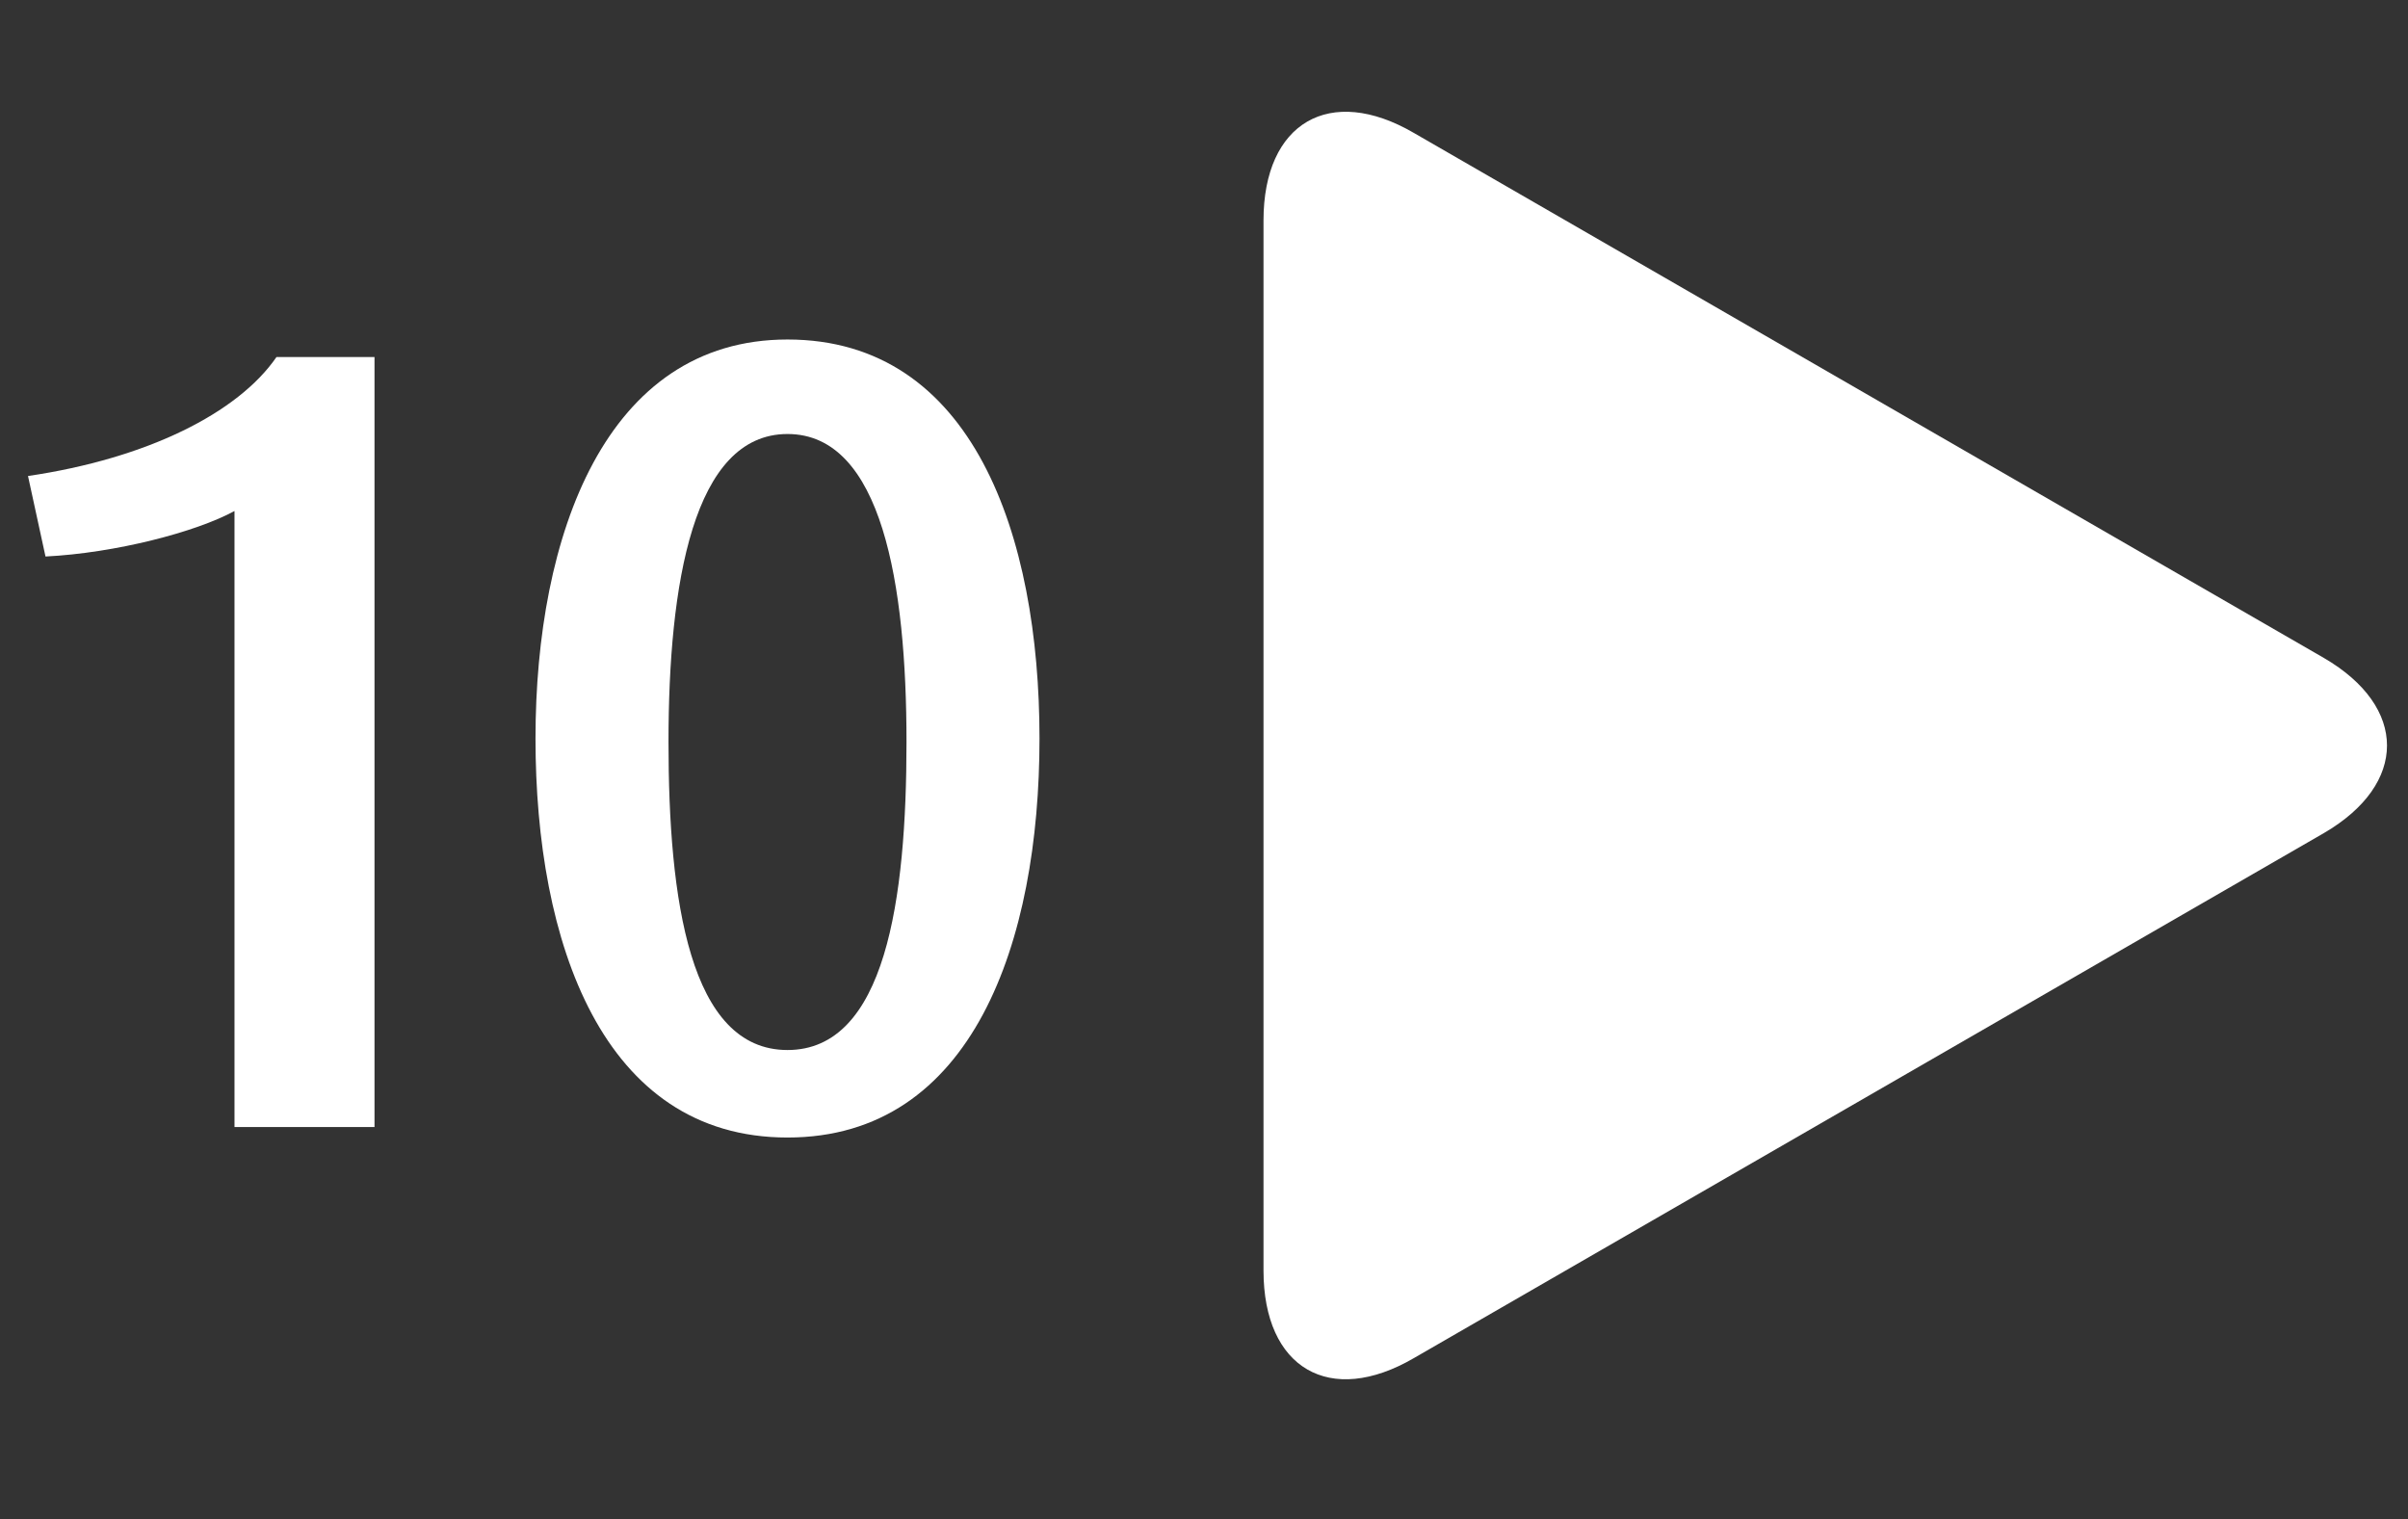
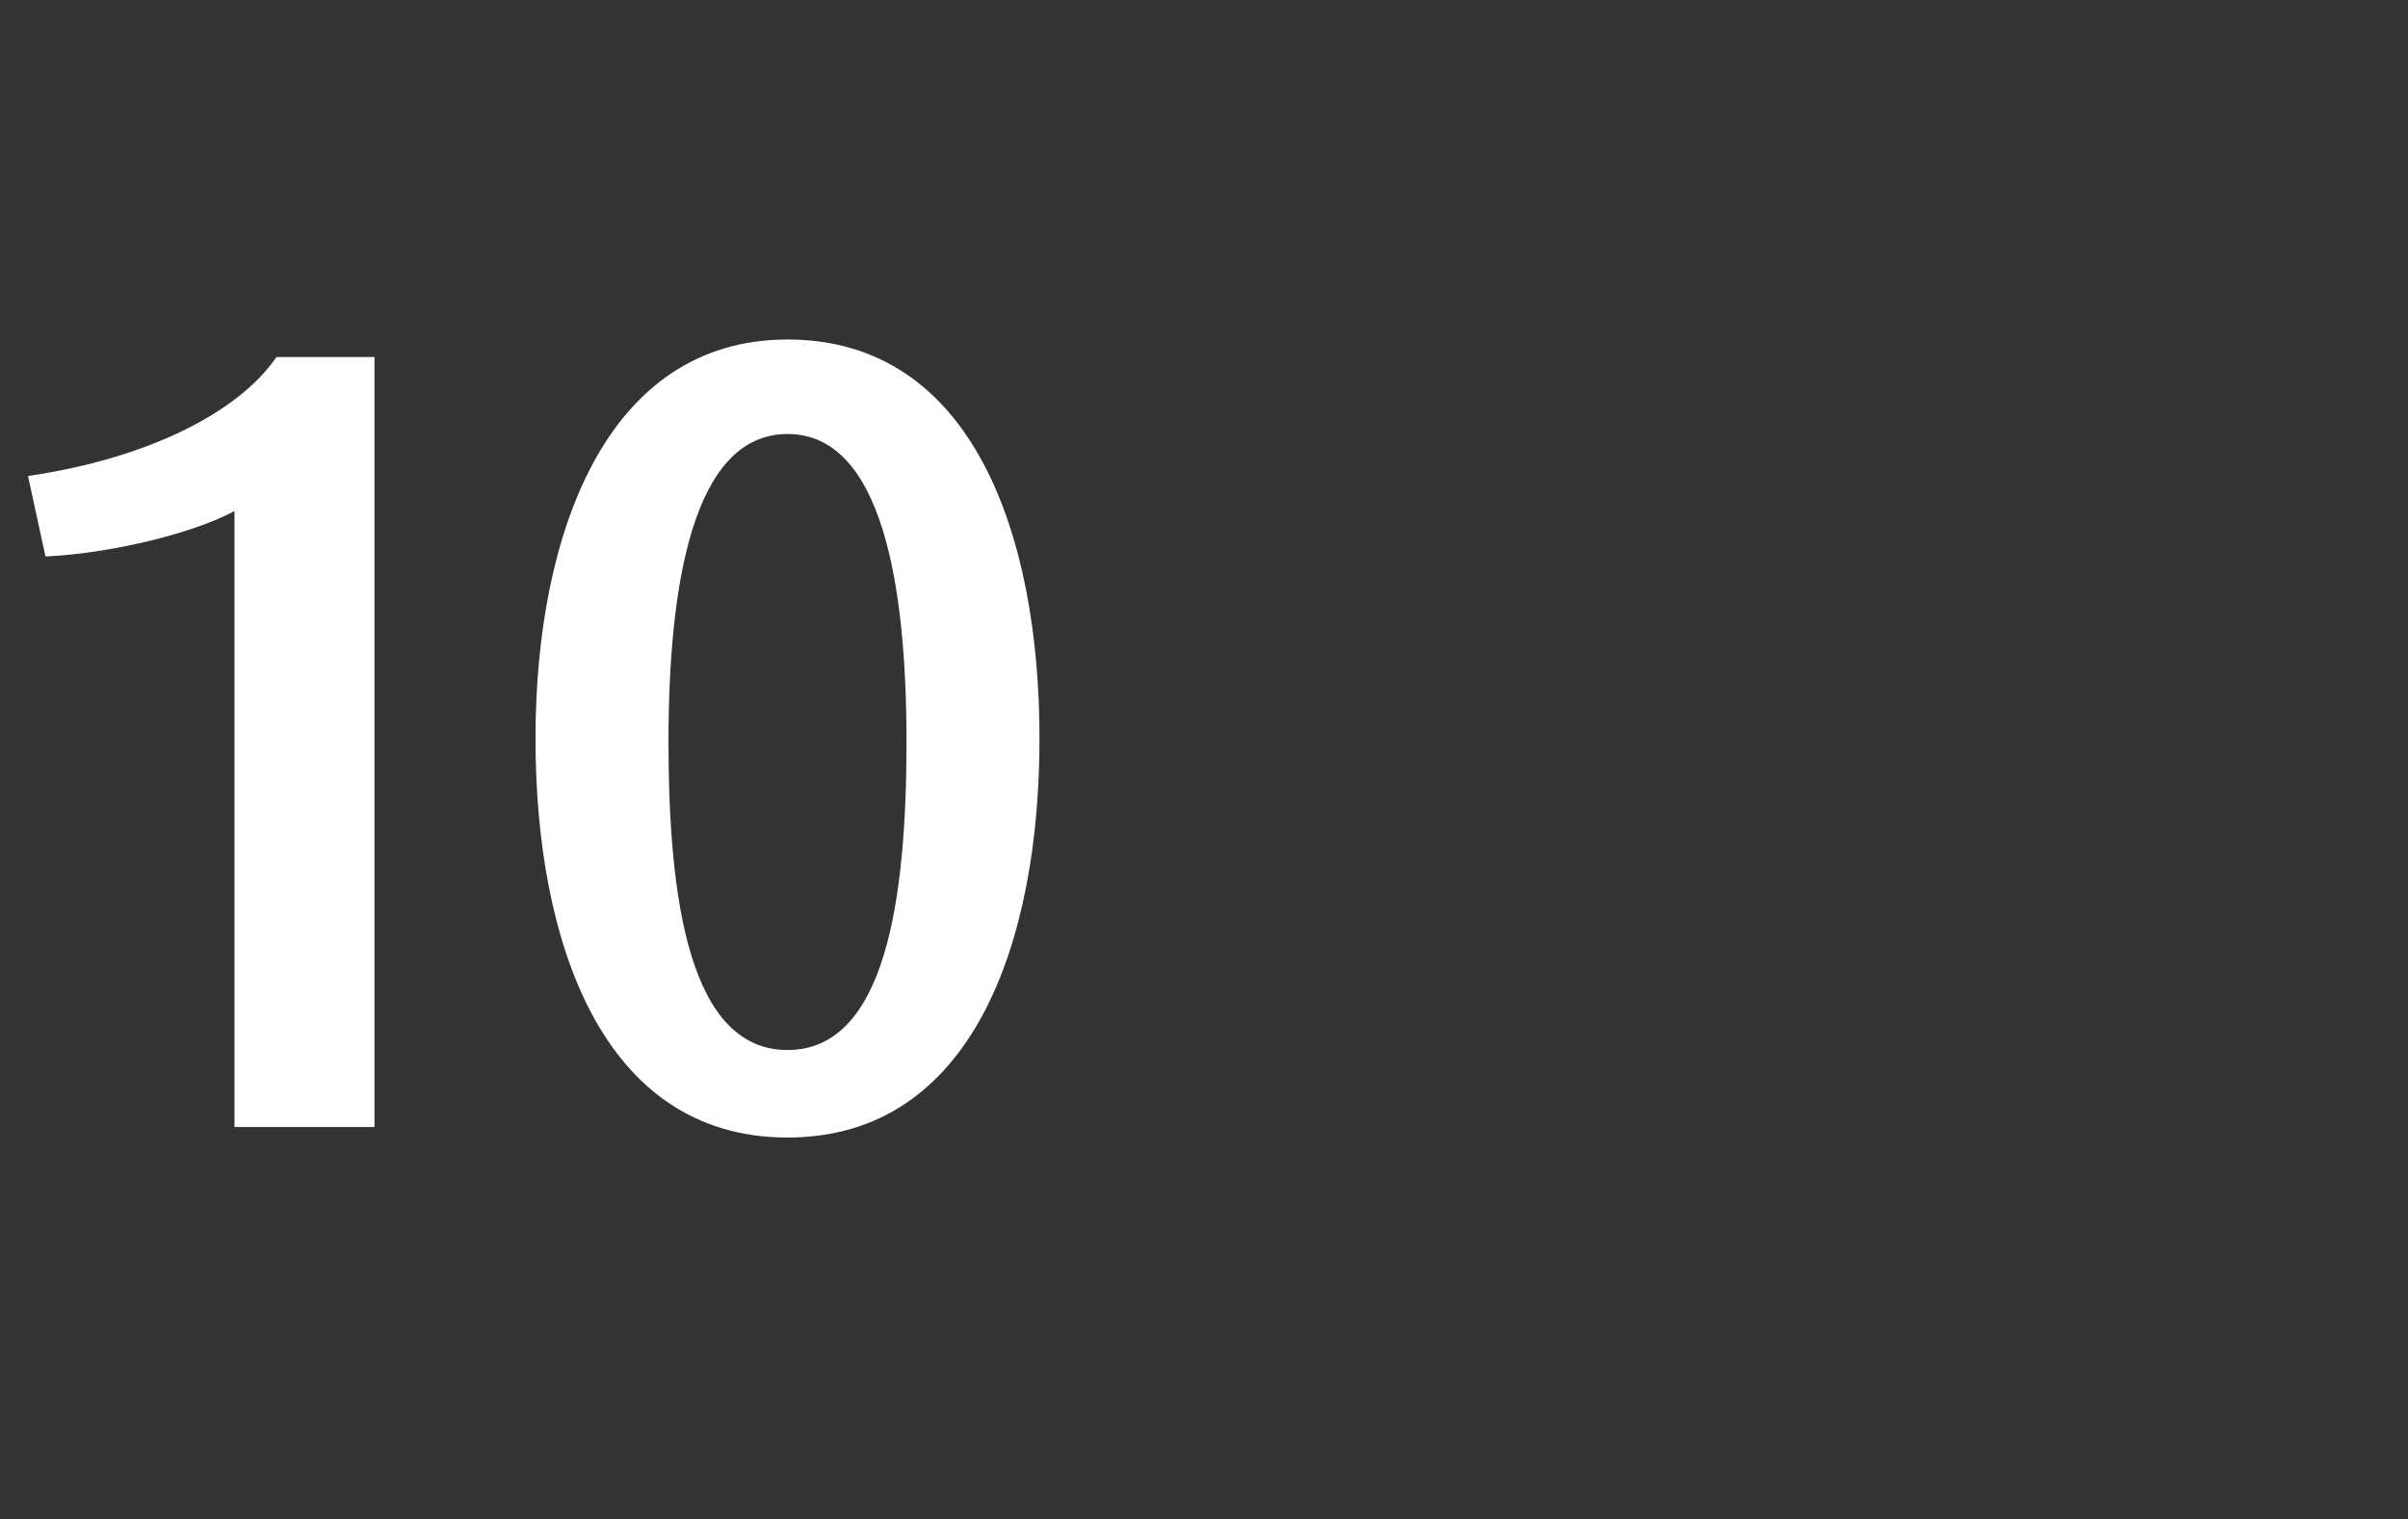
<svg xmlns="http://www.w3.org/2000/svg" version="1.1" id="Laag_1" x="0px" y="0px" viewBox="0 0 68.8 43.4" style="enable-background:new 0 0 68.8 43.4;" xml:space="preserve" width="68.8" height="43.4">
  <rect x="0" y="0" width="68.8" height="43.4" fill="#333333" stroke="none" />
  <style type="text/css">
	.st0{fill:#FFFFFF;}
	.st1{fill:none;}
</style>
  <g>
-     <path class="st0" d="M66.4,18.8c2.4,1.4,2.4,3.6,0,5l-26,15c-2.4,1.4-4.3,0.3-4.3-2.5v-30c0-2.8,1.9-3.9,4.3-2.5L66.4,18.8z" />
-   </g>
+     </g>
  <g>
    <rect x="0.3" y="7.1" class="st1" width="33.4" height="28.7" />
    <path class="st0" d="M6.7,32.2V14.6c-1.1,0.6-3.4,1.2-5.4,1.3l-0.5-2.3c3.4-0.5,6-1.8,7.1-3.4h2.8v22H6.7z" />
    <path class="st0" d="M22.5,32.5c-5.3,0-7.2-5.6-7.2-11.4s2-11.4,7.2-11.4c5.3,0,7.2,5.6,7.2,11.4S27.8,32.5,22.5,32.5z M22.5,12.4   c-2.7,0-3.4,4.3-3.4,8.8s0.6,8.8,3.4,8.8s3.4-4.3,3.4-8.8S25.2,12.4,22.5,12.4z" />
  </g>
</svg>